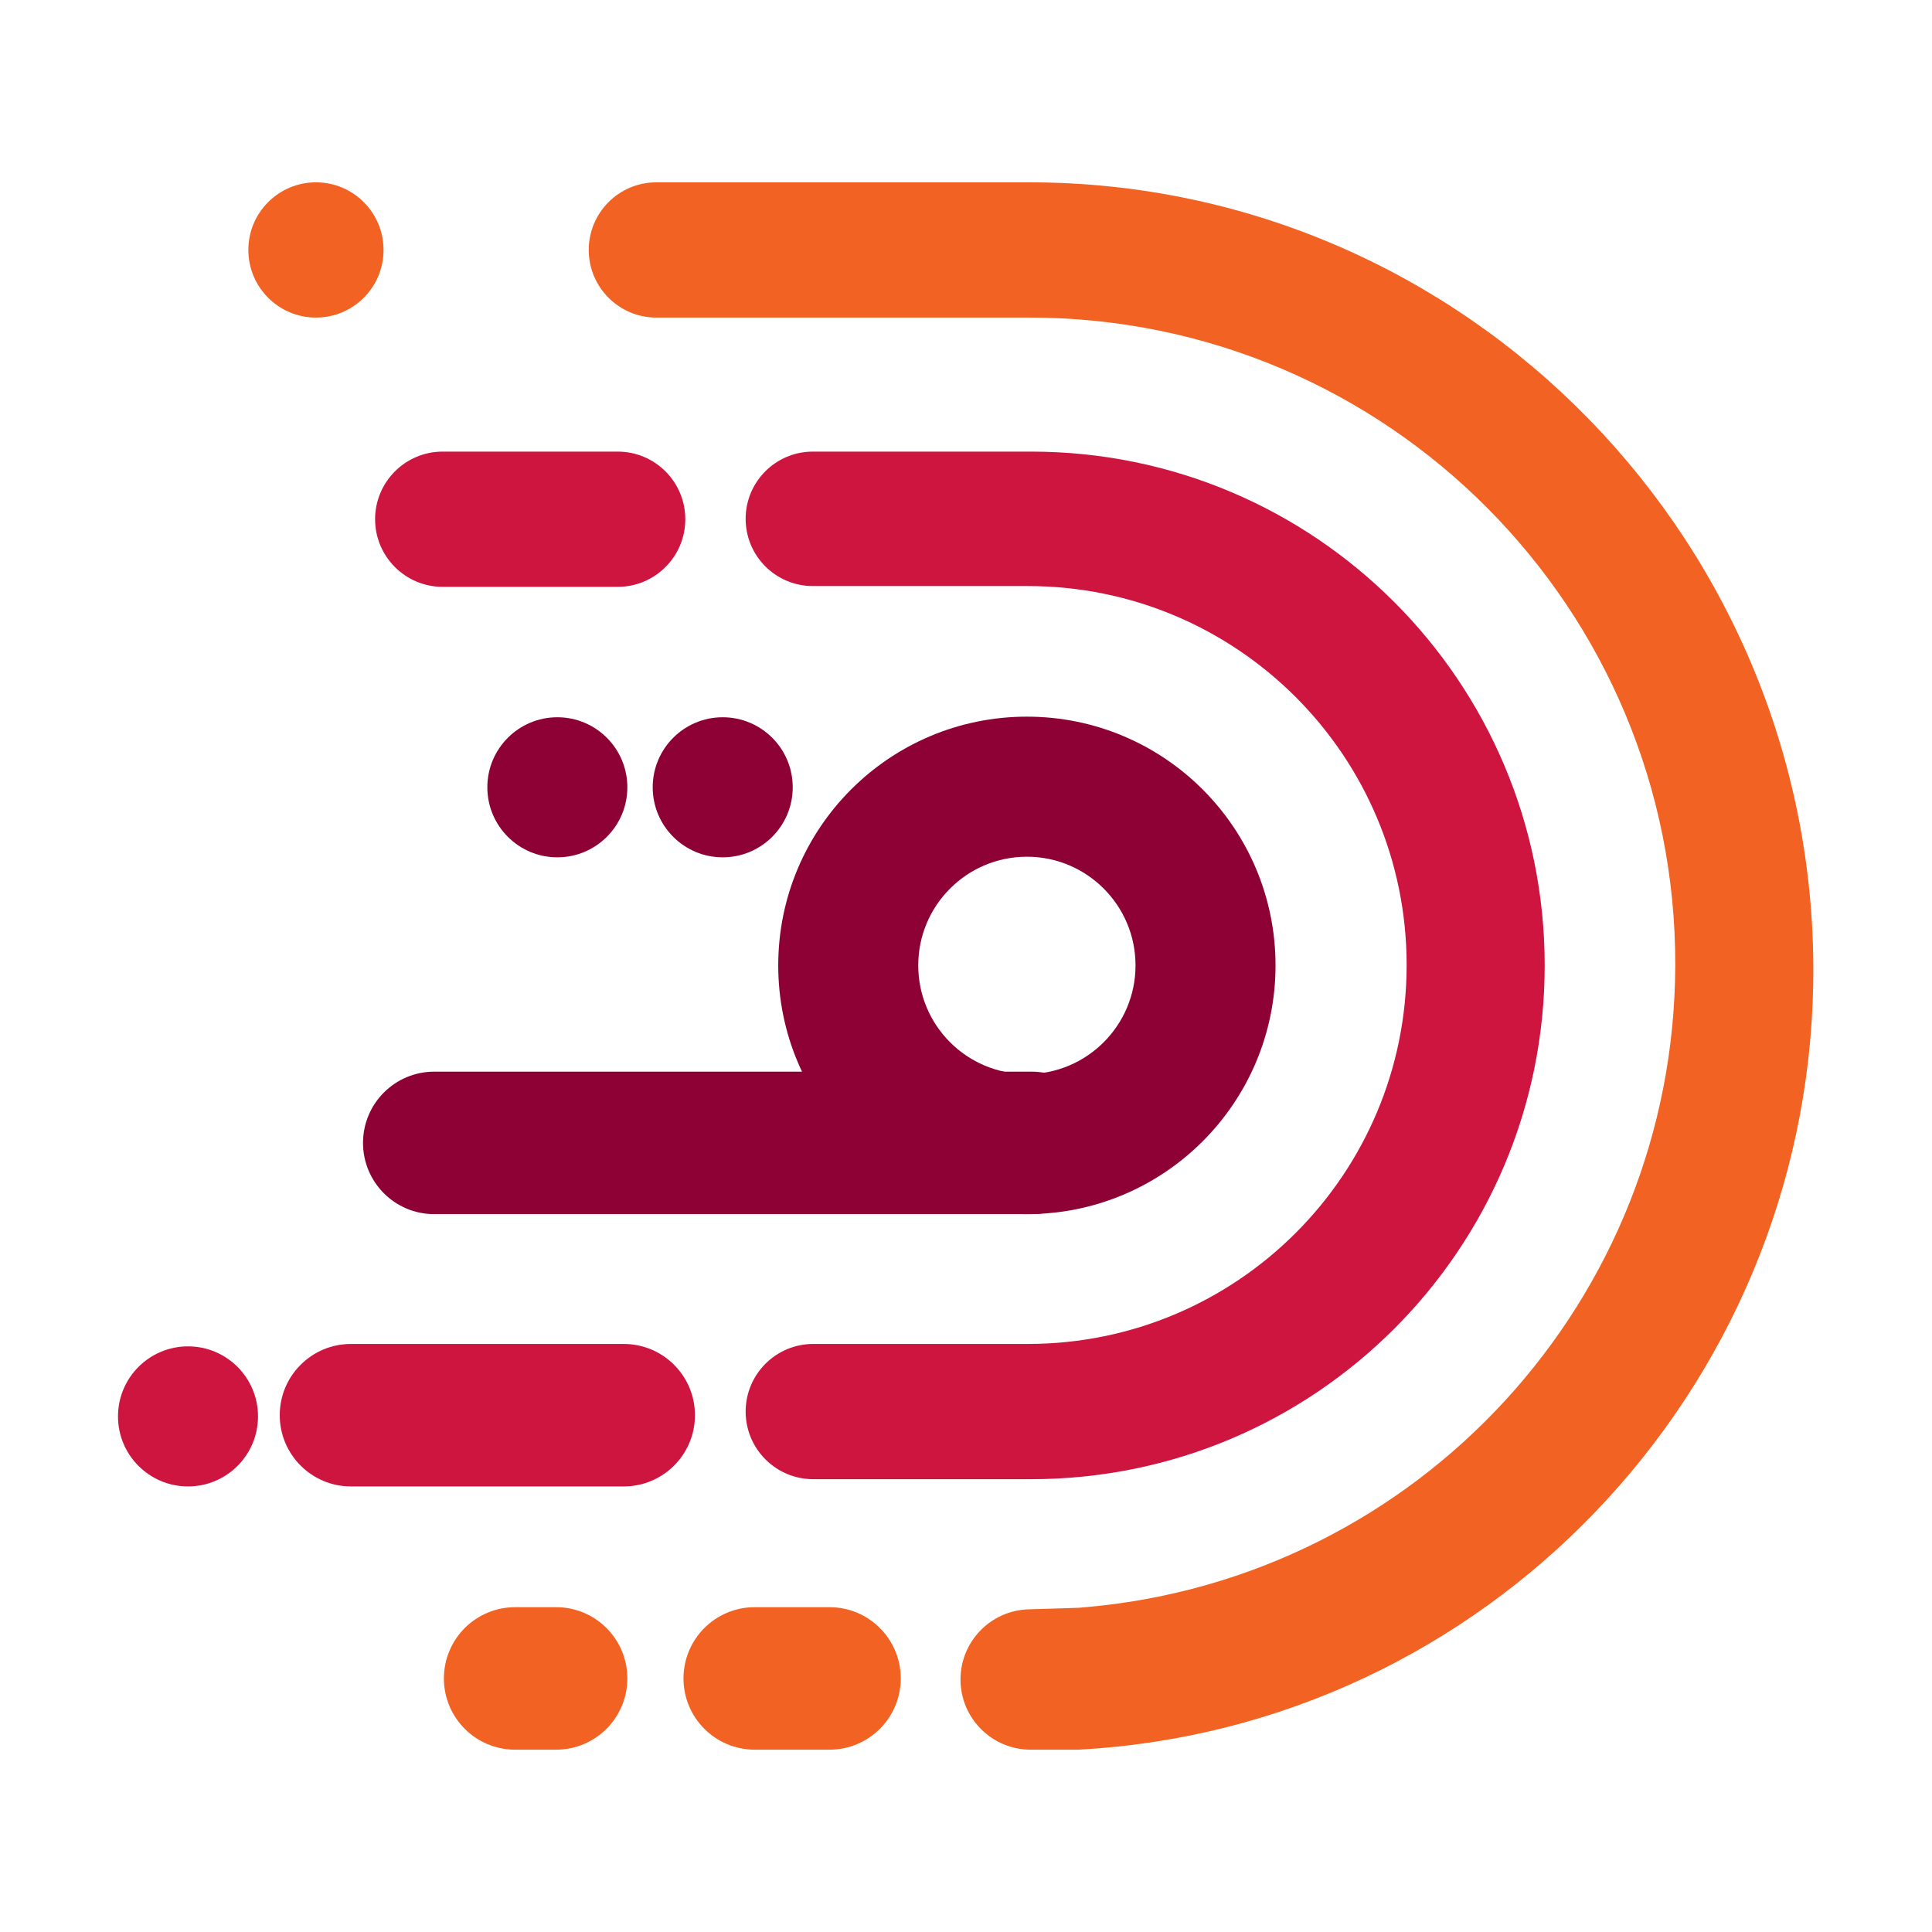
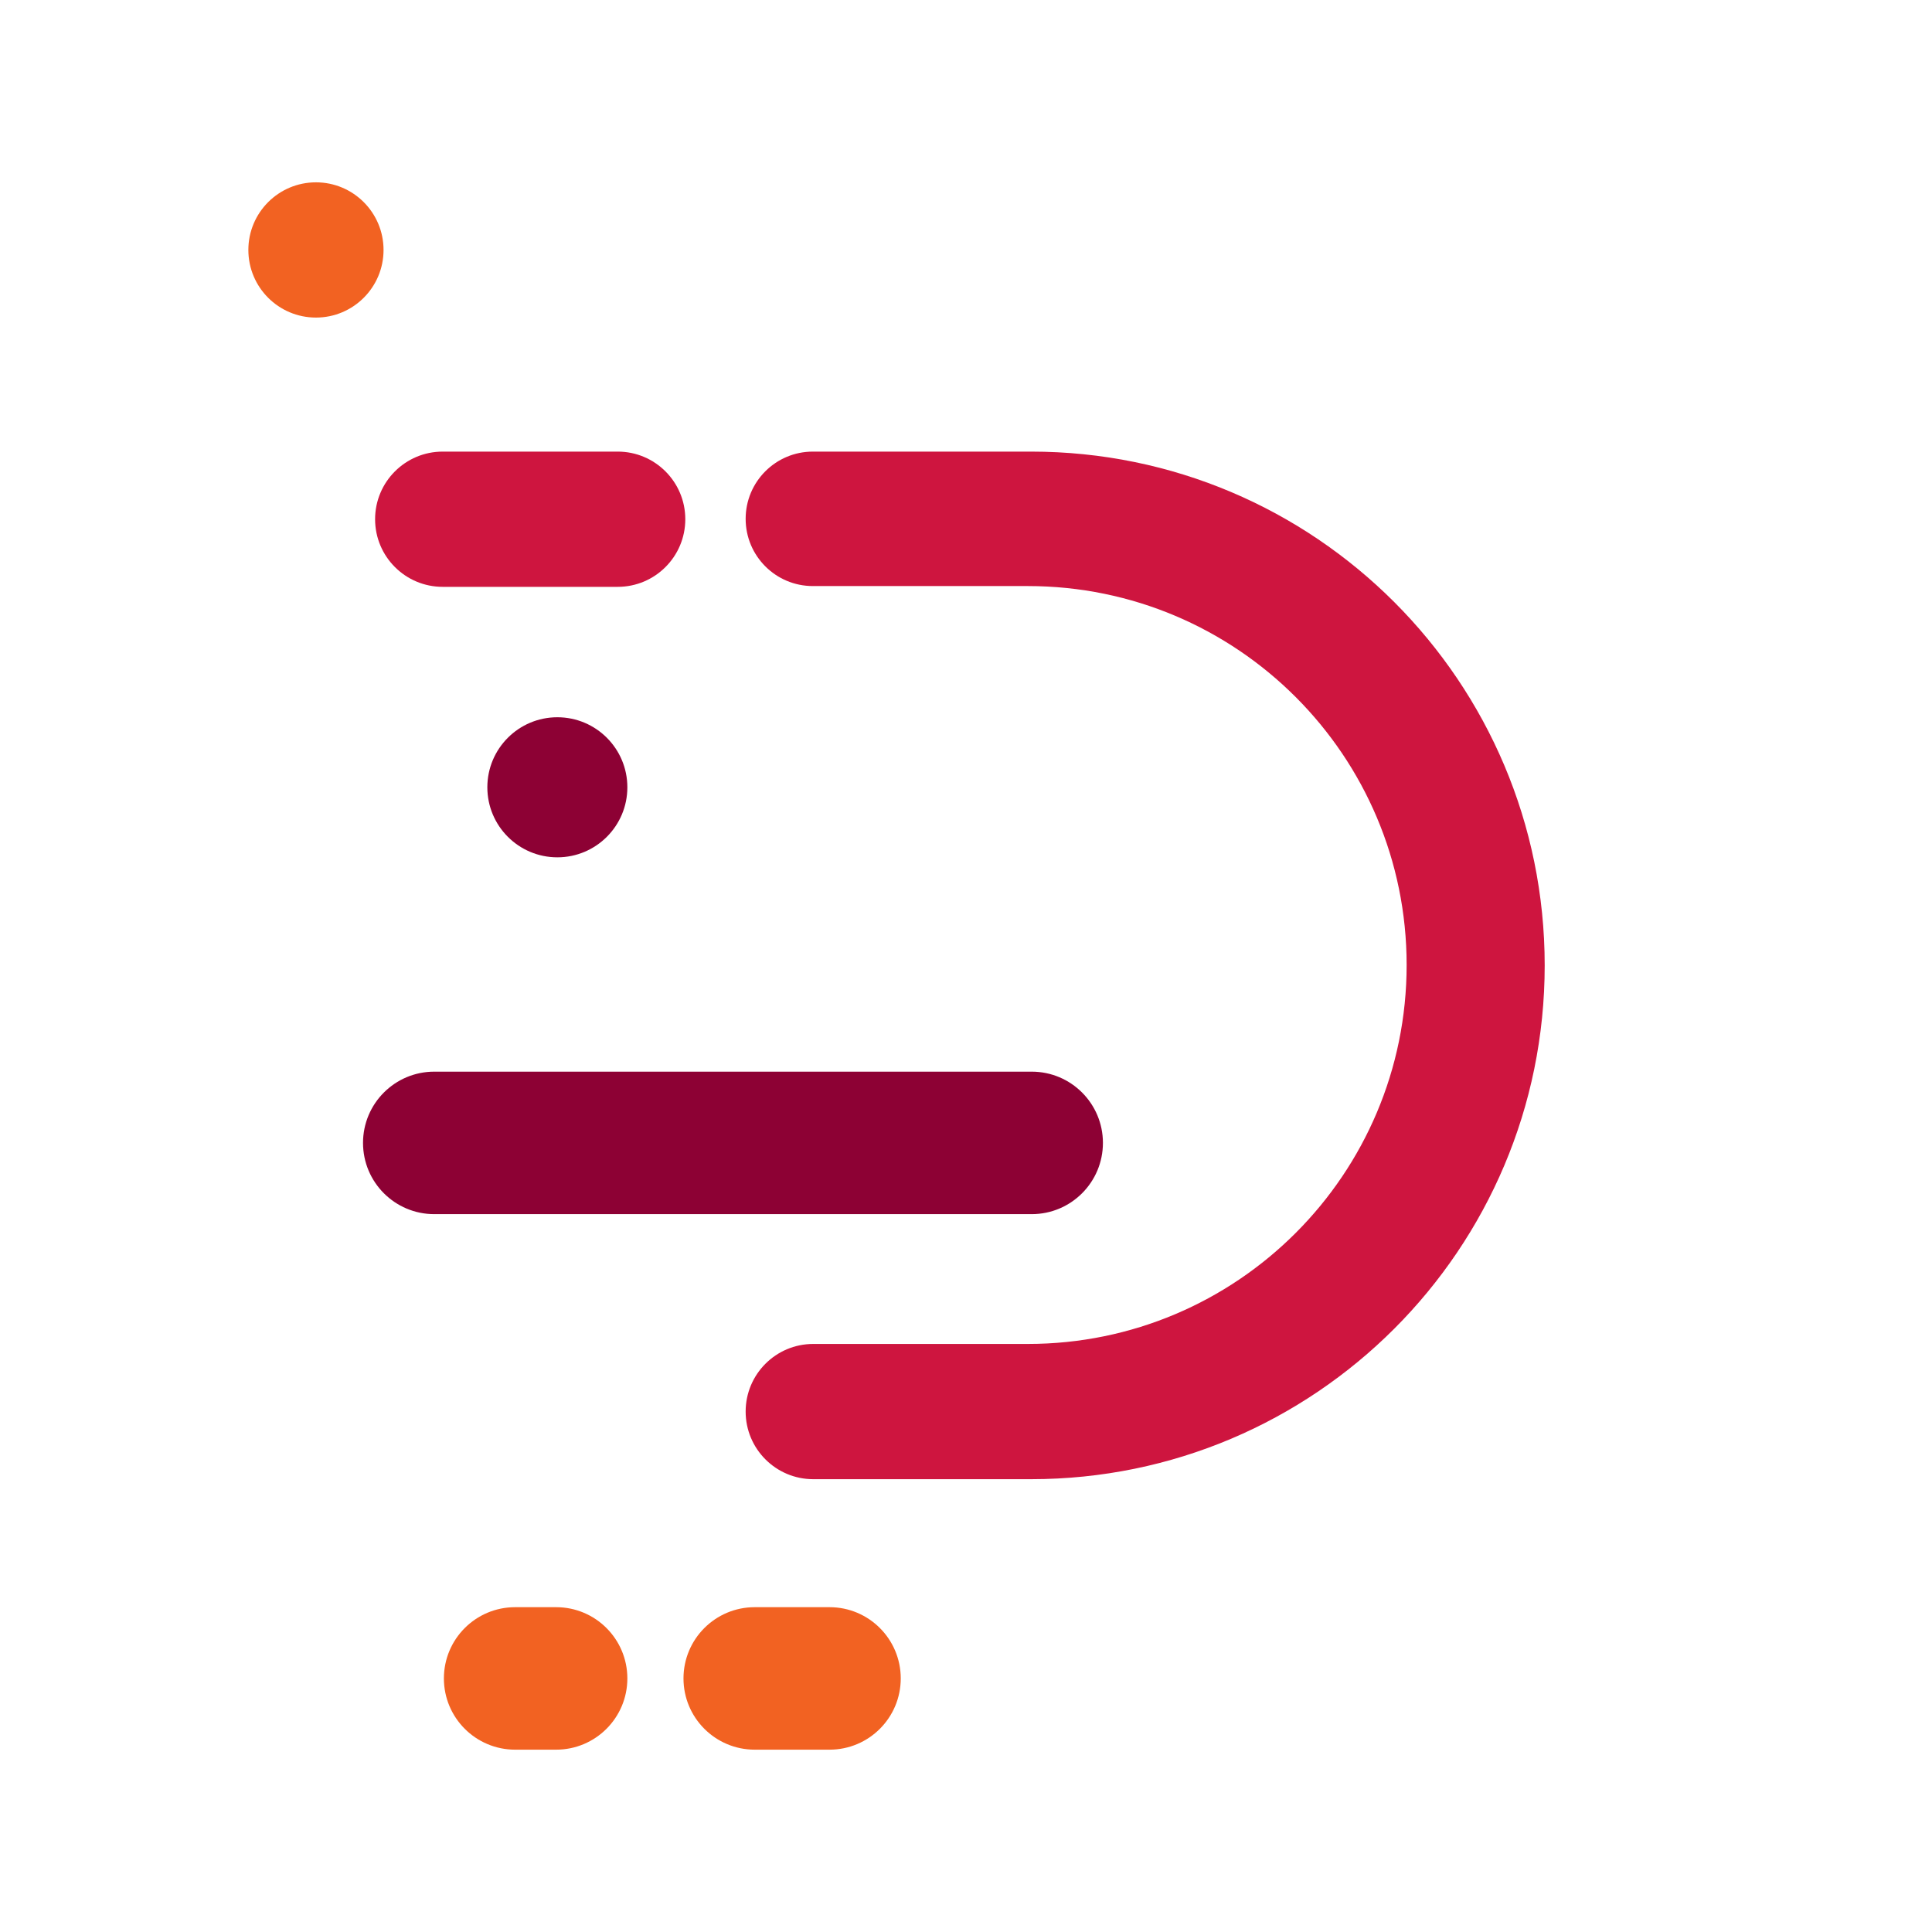
<svg xmlns="http://www.w3.org/2000/svg" width="512" height="512" viewBox="0 0 512 512" fill="none">
  <path d="M99.404 137.6C99.404 127.703 107.424 119.68 117.317 119.68H163.698C173.591 119.68 181.611 127.703 181.611 137.6C181.611 147.497 173.591 155.52 163.698 155.52H117.317C107.424 155.52 99.404 147.497 99.404 137.6Z" fill="#CE153F" />
-   <path d="M74.134 375.04C74.134 364.613 82.583 356.16 93.006 356.16H165.298C175.721 356.16 184.17 364.613 184.17 375.04C184.17 385.467 175.721 393.92 165.298 393.92H93.006C82.583 393.92 74.134 385.467 74.134 375.04Z" fill="#CE153F" />
  <path d="M96.205 302.88C96.205 292.453 104.654 284 115.077 284H273.415C283.838 284 292.287 292.453 292.287 302.88C292.287 313.307 283.838 321.76 273.415 321.76H115.077C104.654 321.76 96.205 313.307 96.205 302.88Z" fill="#8D0134" />
  <path d="M181.131 444.8C181.131 434.373 189.581 425.92 200.004 425.92H219.836C230.259 425.92 238.708 434.373 238.708 444.8C238.708 455.227 230.259 463.68 219.836 463.68H200.004C189.581 463.68 181.131 455.227 181.131 444.8Z" fill="#F26222" />
  <path d="M117.636 444.8C117.636 434.373 126.086 425.92 136.509 425.92H147.385C157.808 425.92 166.257 434.373 166.257 444.8C166.257 455.227 157.808 463.68 147.385 463.68H136.509C126.086 463.68 117.636 455.227 117.636 444.8Z" fill="#F26222" />
-   <ellipse cx="49.823" cy="375.36" rx="18.553" ry="18.56" fill="#CE153F" />
-   <ellipse cx="191.527" cy="208.64" rx="18.553" ry="18.56" fill="#8D0134" />
  <ellipse cx="147.704" cy="208.64" rx="18.553" ry="18.56" fill="#8D0134" />
  <ellipse cx="83.73" cy="66.24" rx="17.913" ry="17.92" fill="#F26222" />
  <path d="M409.361 255.84C409.361 180.641 348.424 119.68 273.255 119.68H215.414C205.578 119.68 197.605 127.657 197.605 137.496C197.605 147.336 205.578 155.312 215.414 155.312H272.389C327.829 155.312 372.773 200.274 372.773 255.736C372.773 311.199 327.829 356.16 272.389 356.16H215.518C205.625 356.16 197.605 364.183 197.605 374.08C197.605 383.977 205.625 392 215.518 392H273.255C348.424 392 409.361 331.039 409.361 255.84Z" fill="#CE153F" />
-   <path d="M480.519 260.787C482.538 144.58 388.945 48.32 272.766 48.32H173.934C164.041 48.32 156.021 56.343 156.021 66.24C156.021 76.137 164.041 84.16 173.934 84.16H272.826C367.57 84.16 444.284 161.167 443.96 255.948C443.658 344.372 376.094 418.018 288.055 425.887L285.89 426.08L272.566 426.488C262.524 426.796 254.542 435.029 254.542 445.08C254.542 455.352 262.866 463.68 273.135 463.68H285.89C393.679 457.82 478.642 368.763 480.519 260.787Z" fill="#F26222" />
-   <path fill-rule="evenodd" clip-rule="evenodd" d="M272.135 321.76C308.527 321.76 338.029 292.247 338.029 255.84C338.029 219.434 308.527 189.92 272.135 189.92C235.743 189.92 206.241 219.434 206.241 255.84C206.241 292.247 235.743 321.76 272.135 321.76ZM272.135 284.64C288.035 284.64 300.924 271.746 300.924 255.84C300.924 239.934 288.035 227.04 272.135 227.04C256.236 227.04 243.346 239.934 243.346 255.84C243.346 271.746 256.236 284.64 272.135 284.64Z" fill="#8D0134" />
</svg>